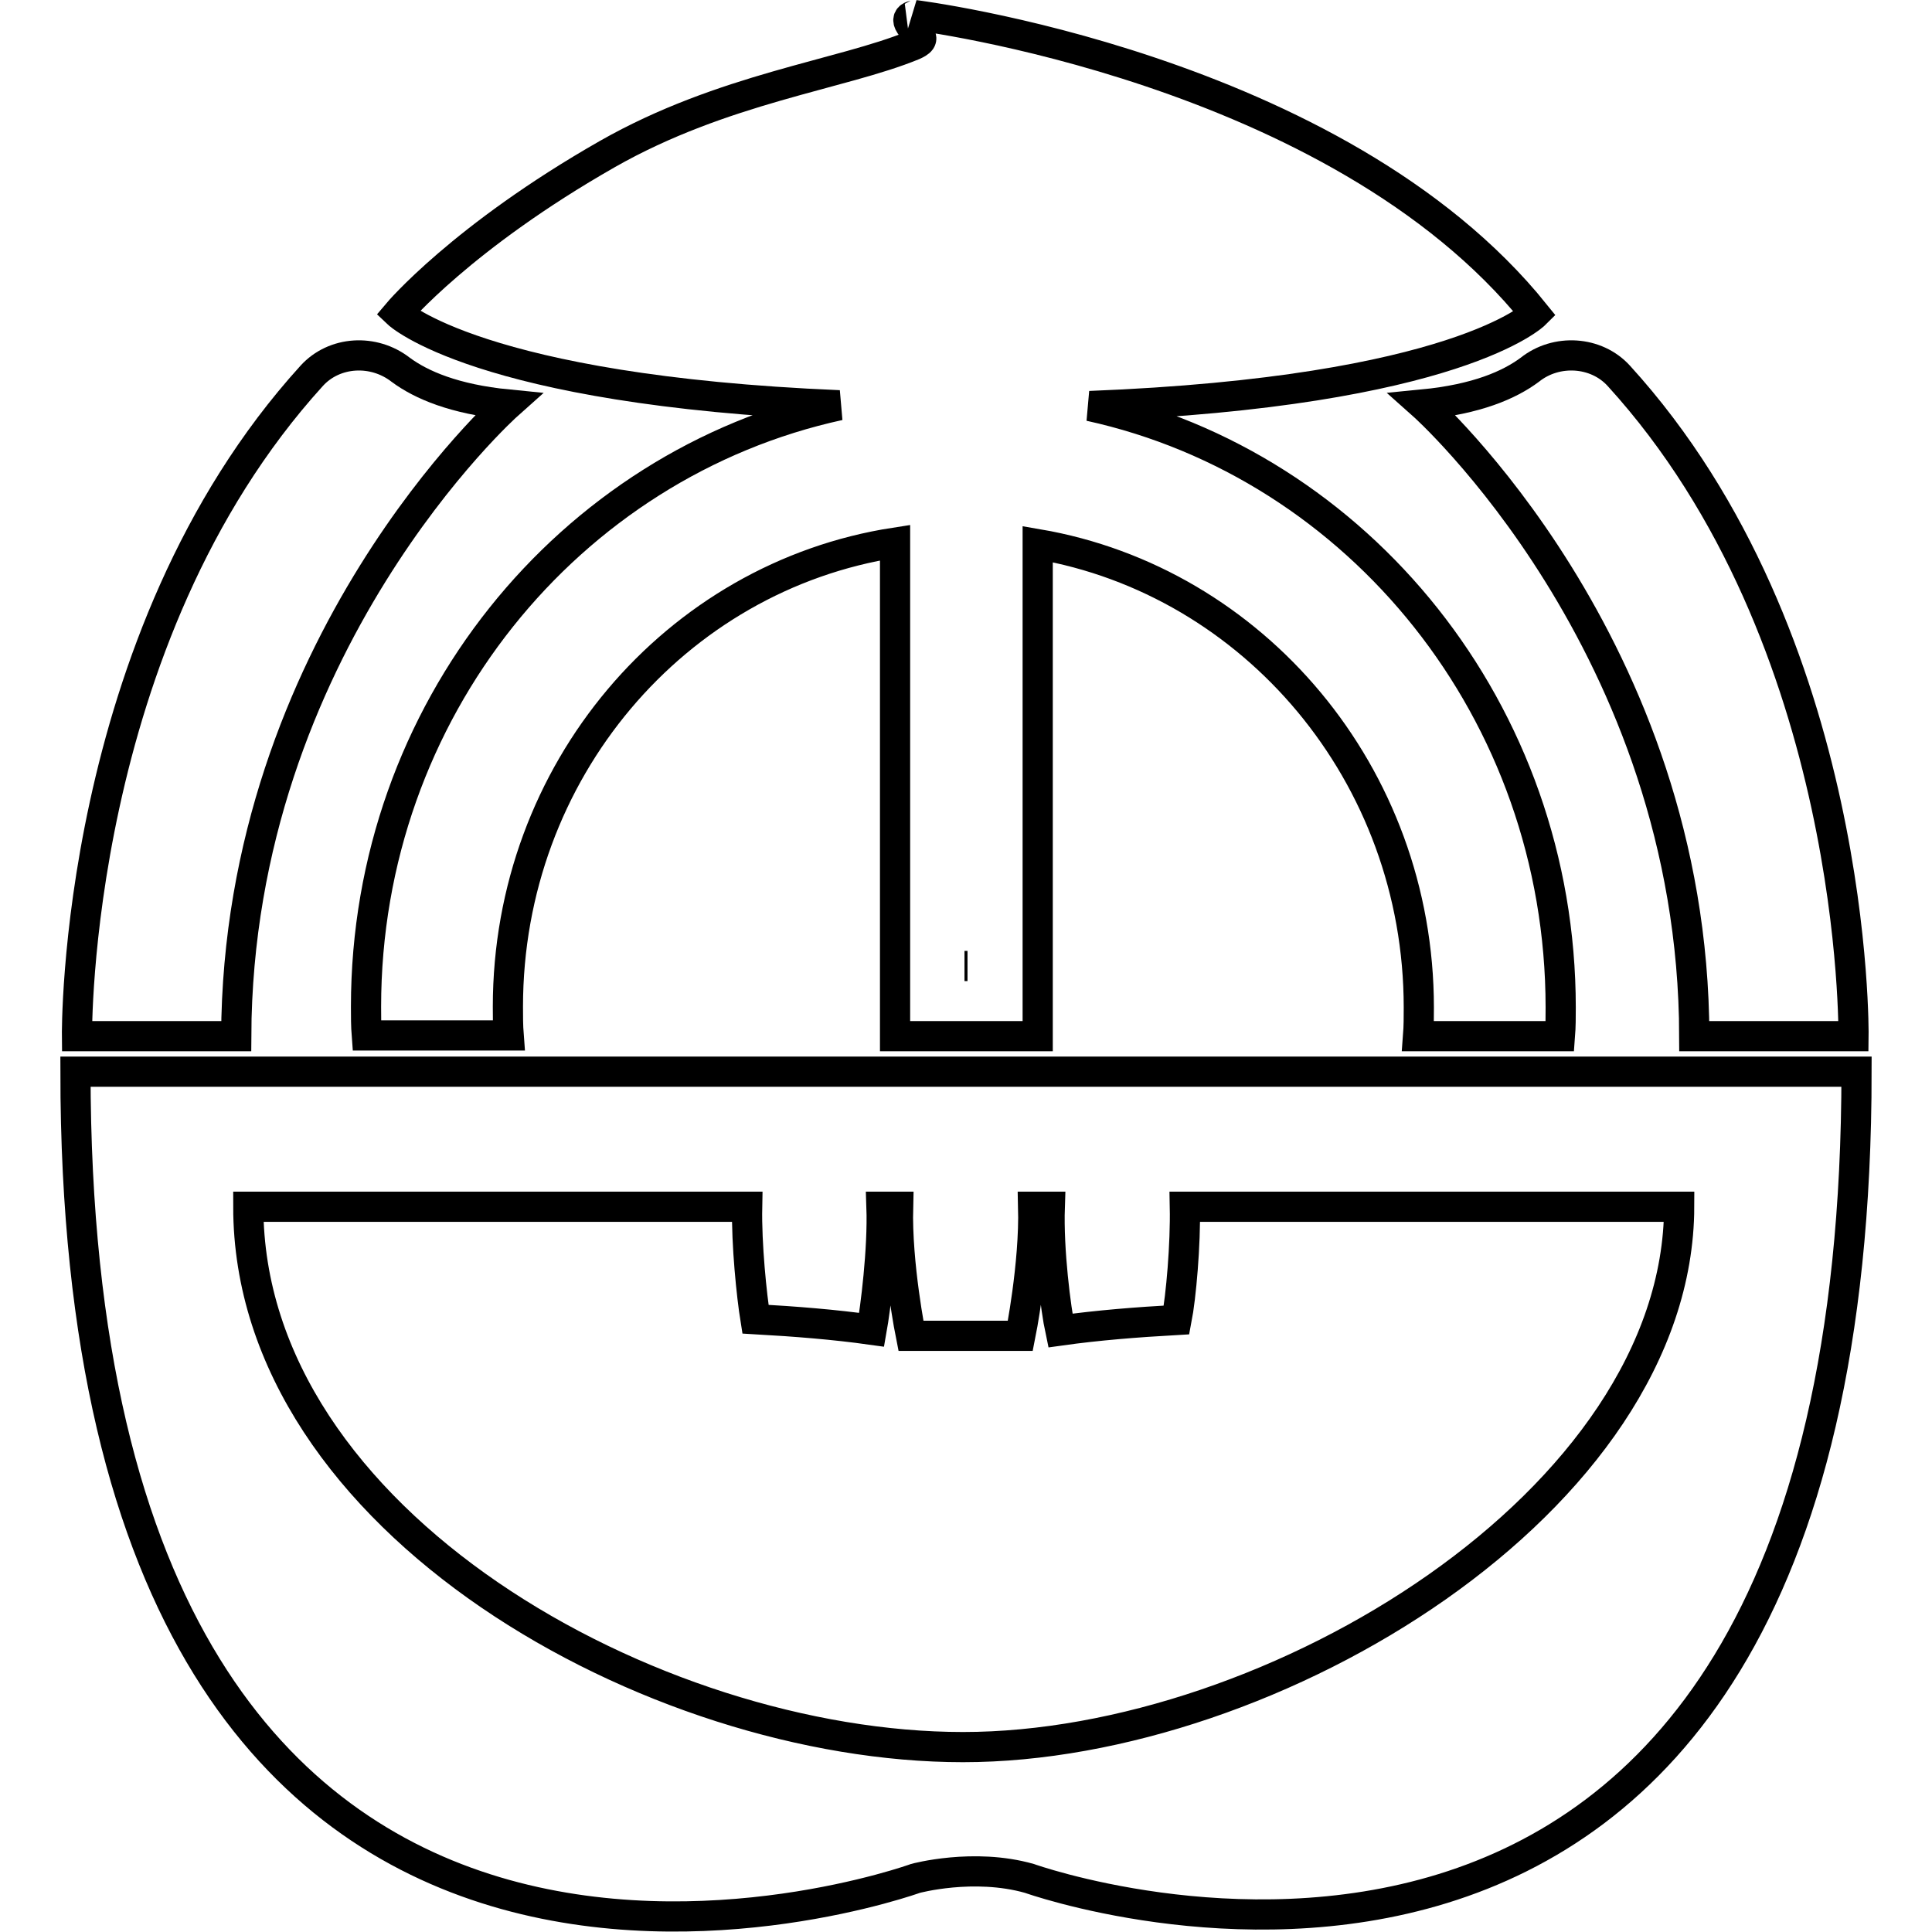
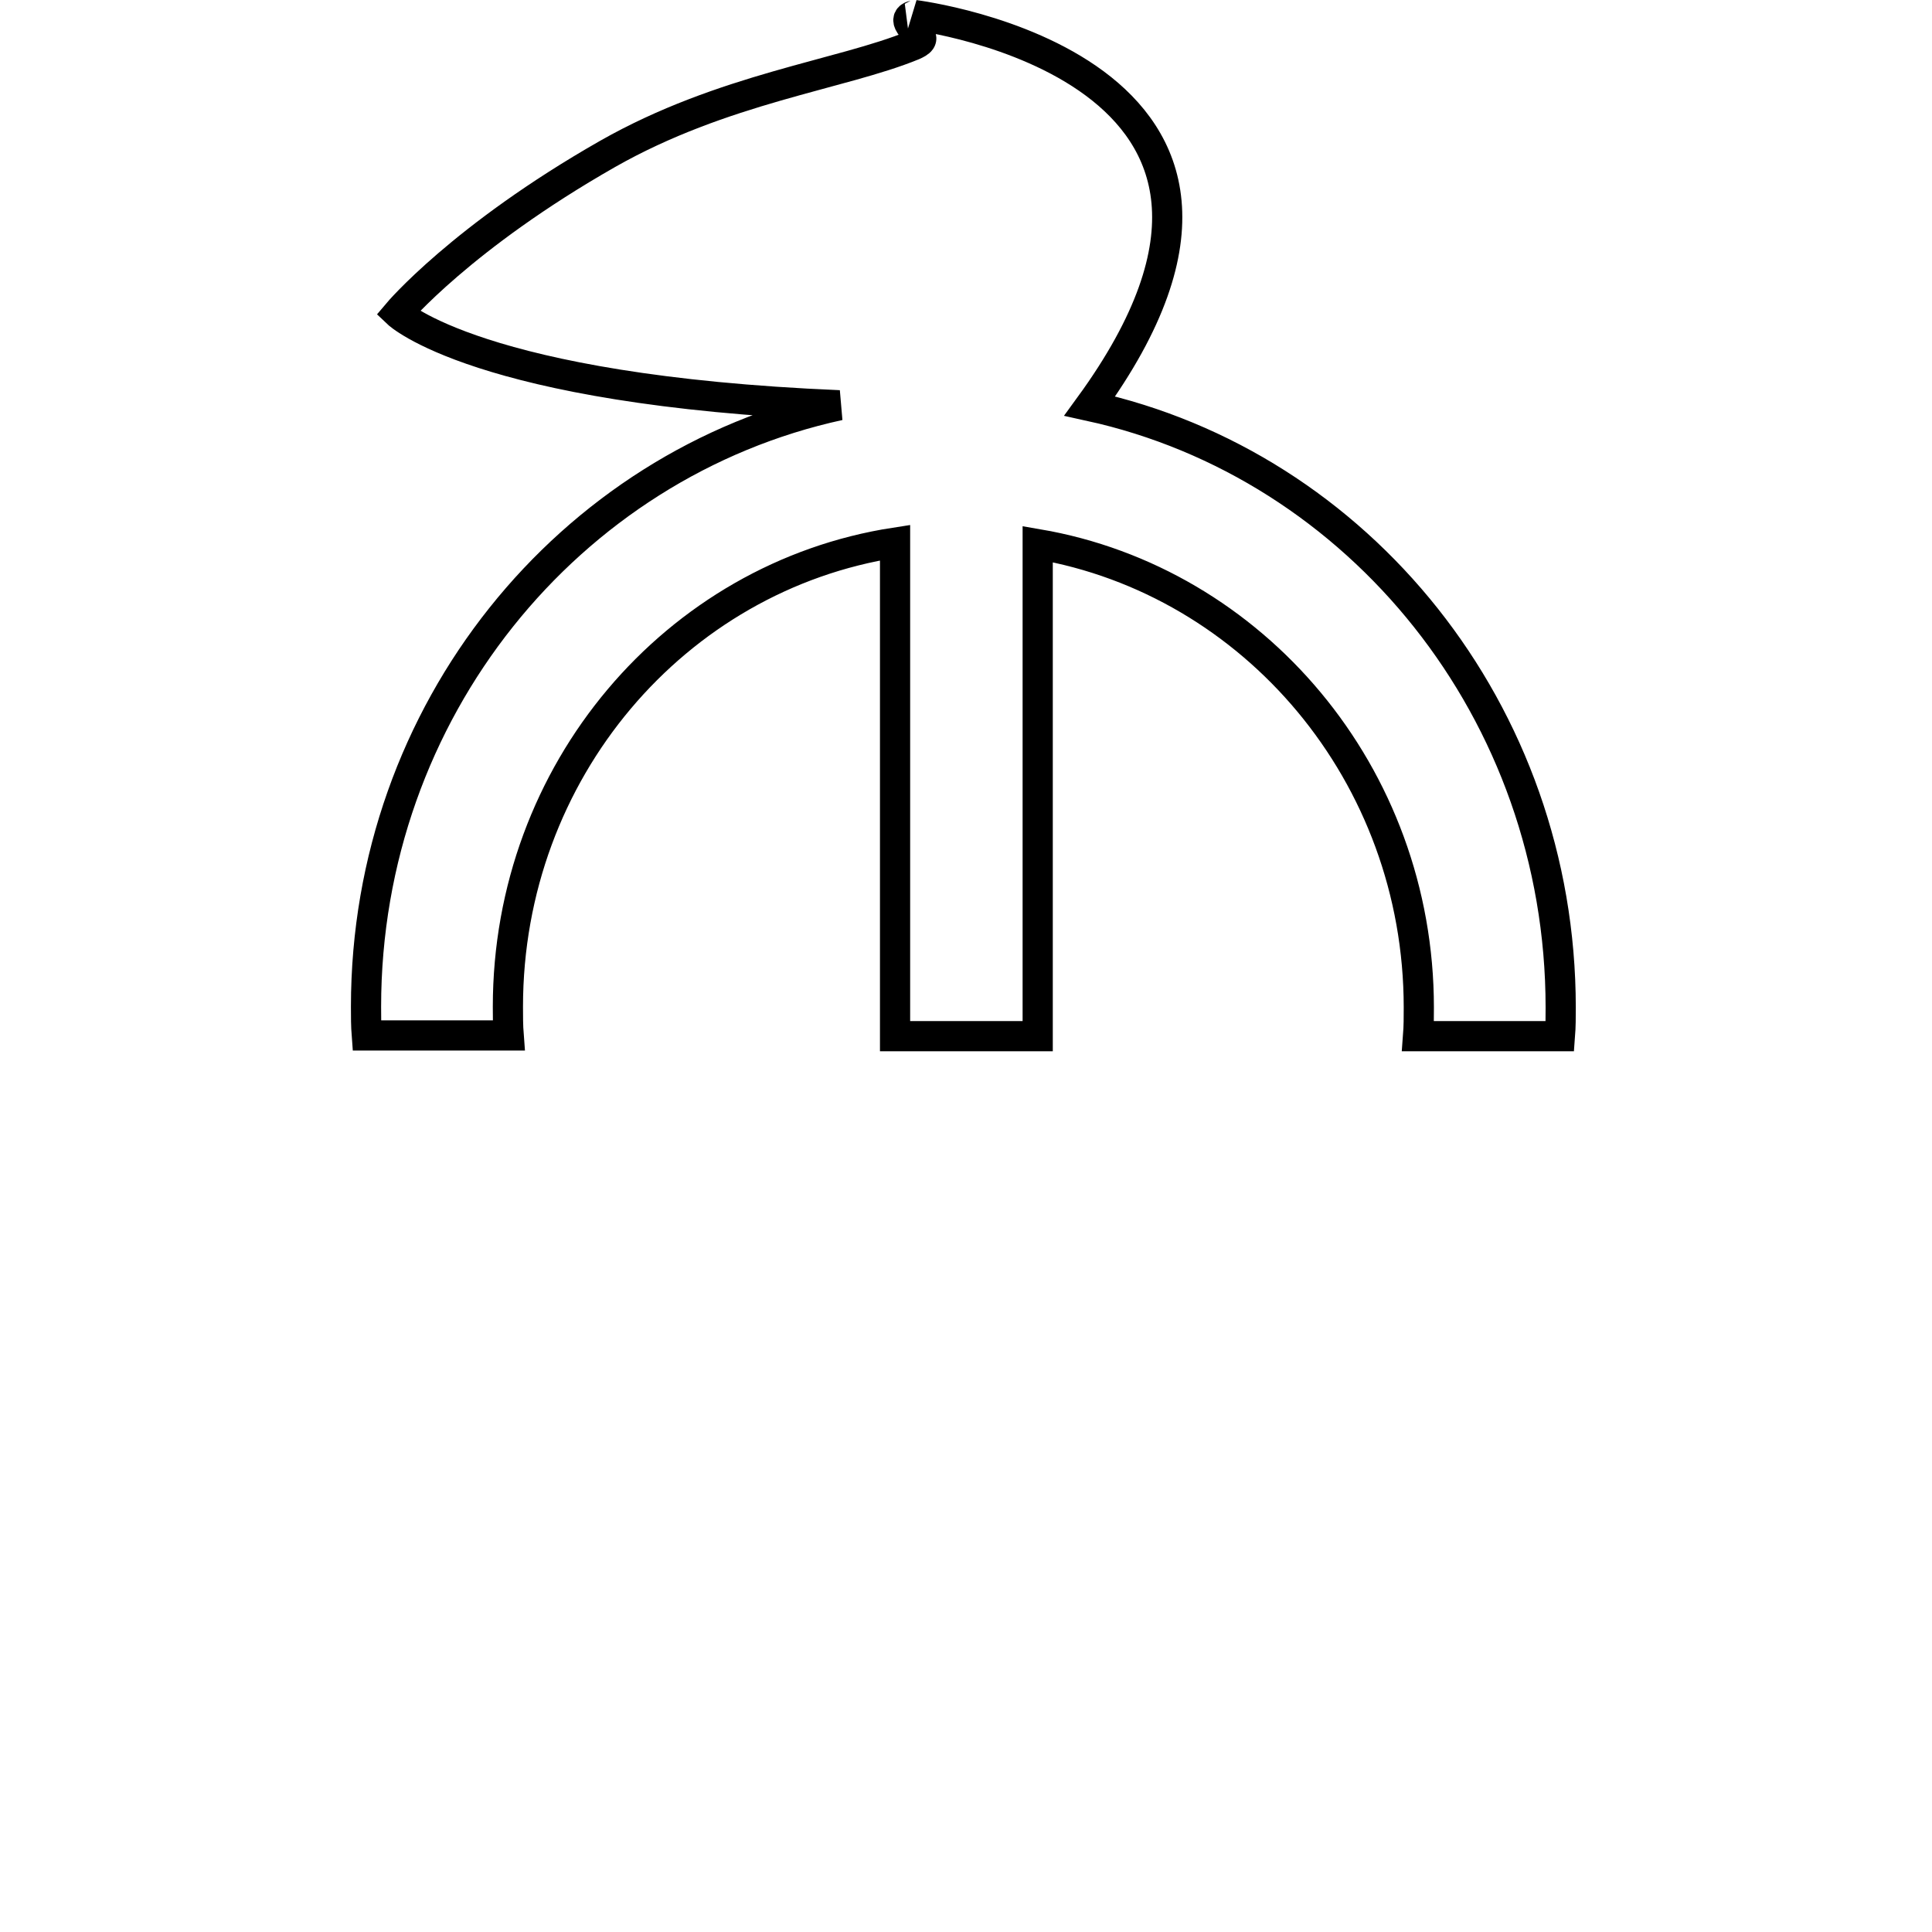
<svg xmlns="http://www.w3.org/2000/svg" version="1.1" x="0px" y="0px" viewBox="0 0 256 256" enable-background="new 0 0 256 256" xml:space="preserve">
  <g>
-     <path stroke-width="4" fill-opacity="0" stroke="#000000" d="M128.2,128h-0.4 M10,142c0,147.2,111.3,106.9,111.3,106.9s7.7-2.1,15.1,0c0,0,109.6,39.2,109.6-106.9H10z  M127.6,231.5c-41,0-94.7-29.9-94.7-71.6H99c-0.1,5,0.6,11.8,1.1,14.9c5.3,0.3,10.4,0.7,15.4,1.4c0.5-2.8,1.5-10.6,1.3-16.3h2.2 c-0.2,7.7,1.7,17.1,1.7,17.1h14.5c0,0,1.9-9.4,1.7-17.1h2.2c-0.2,5.8,0.8,13.6,1.4,16.4c5-0.7,10.1-1.1,15.4-1.4 c0.6-3.1,1.2-10,1.1-15h65.5C222.4,198.8,168.7,231.5,127.6,231.5z M188.5,53.6c0,0,35.9,31.9,36,83.7h21.1c0,0,0.7-52.6-31.1-87.5 c-3-3.3-8.3-3.6-11.8-0.8C200,51,195.7,52.9,188.5,53.6z M31.3,137.3c0.2-51.8,36-83.7,36-83.7C60.2,52.9,55.8,51,53.1,49 c-3.6-2.8-8.8-2.5-11.8,0.8c-31.7,34.9-31.1,87.5-31.1,87.5L31.3,137.3L31.3,137.3z" />
-     <path stroke-width="4" fill-opacity="0" stroke="#000000" d="M48.5,133.4c0,1.3,0,2.5,0.1,3.8h18.8c-0.1-1.3-0.1-2.5-0.1-3.8c0-31.2,22.2-57,51.3-61.5v65.4h18.9V72.1 c28.6,4.9,50.5,30.5,50.5,61.4c0,1.3,0,2.5-0.1,3.8h18.8c0.1-1.3,0.1-2.5,0.1-3.8c0-39.2-26.8-71.9-62.4-79.7 c48.7-1.9,59-12.2,59-12.2C177.1,8.9,121.2,2,121.2,2c0.2,0.1-2.3,0,0.5,2.5c0.8,0.7,0.2,1.1-0.7,1.5c-9.5,3.9-25.2,5.7-40.5,14.4 C61.2,31.4,52.7,41.5,52.7,41.5s10.7,10.2,58.5,12.2C75.4,61.5,48.5,94.2,48.5,133.4L48.5,133.4z" />
+     <path stroke-width="4" fill-opacity="0" stroke="#000000" d="M48.5,133.4c0,1.3,0,2.5,0.1,3.8h18.8c-0.1-1.3-0.1-2.5-0.1-3.8c0-31.2,22.2-57,51.3-61.5v65.4h18.9V72.1 c28.6,4.9,50.5,30.5,50.5,61.4c0,1.3,0,2.5-0.1,3.8h18.8c0.1-1.3,0.1-2.5,0.1-3.8c0-39.2-26.8-71.9-62.4-79.7 C177.1,8.9,121.2,2,121.2,2c0.2,0.1-2.3,0,0.5,2.5c0.8,0.7,0.2,1.1-0.7,1.5c-9.5,3.9-25.2,5.7-40.5,14.4 C61.2,31.4,52.7,41.5,52.7,41.5s10.7,10.2,58.5,12.2C75.4,61.5,48.5,94.2,48.5,133.4L48.5,133.4z" />
  </g>
</svg>